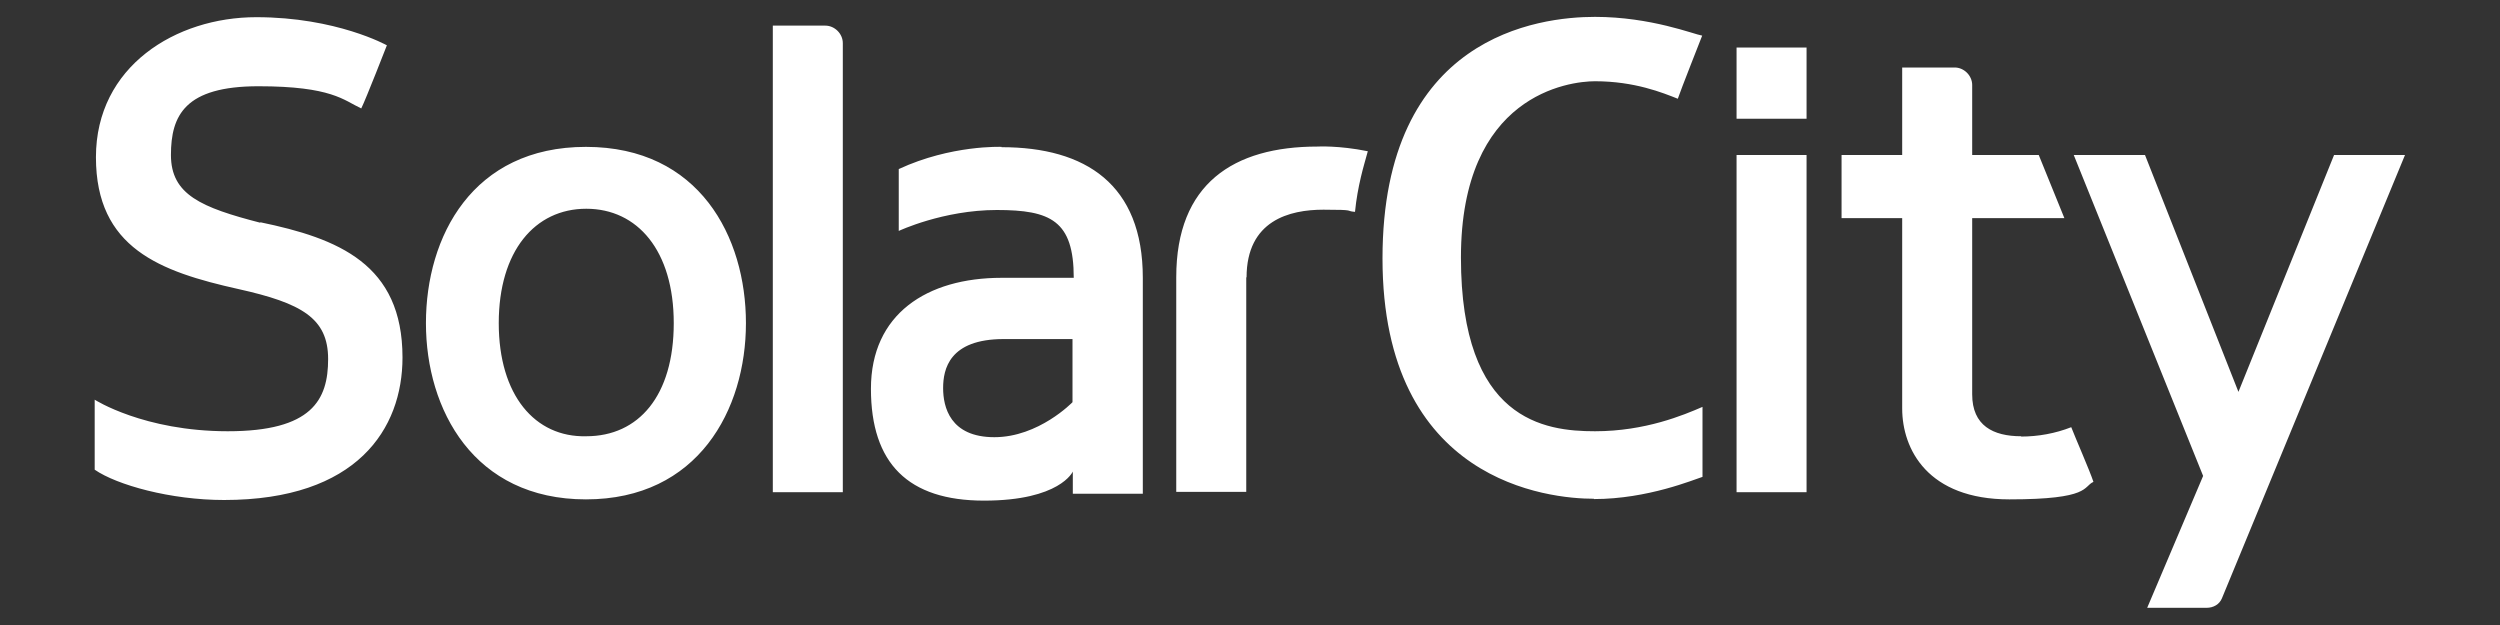
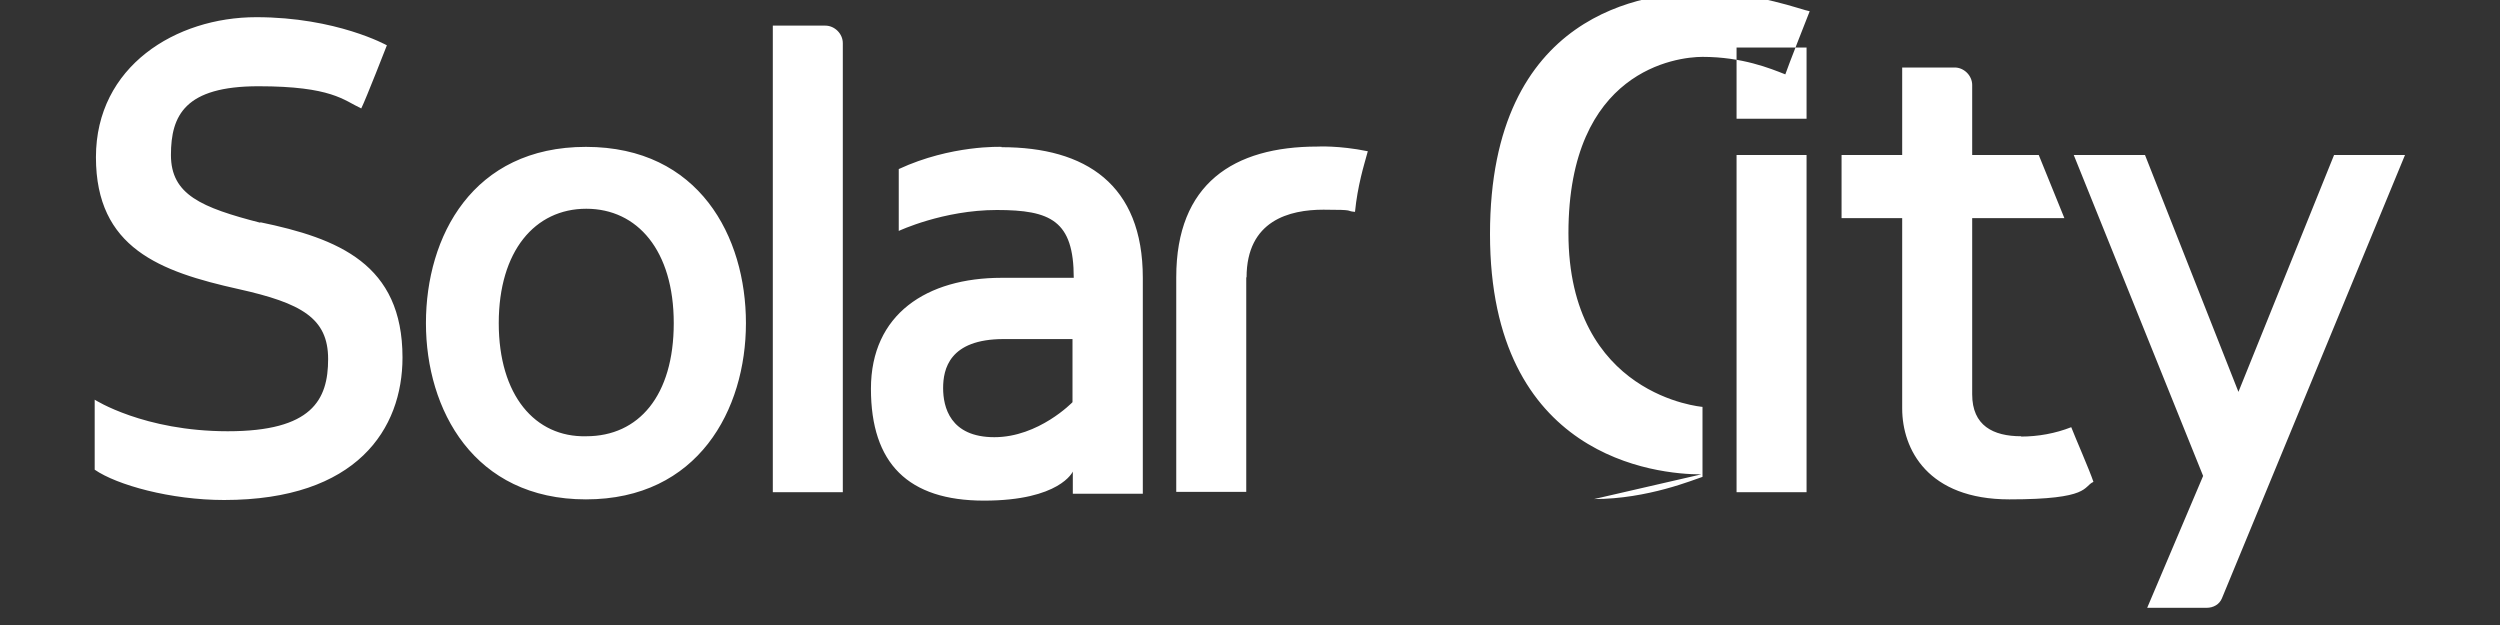
<svg xmlns="http://www.w3.org/2000/svg" id="Layer_1" viewBox="0 0 800 200">
  <rect x="0" y="0" width="800" height="200" fill="#333333" stroke="none" />
  <defs>
    <style>.cls-1{fill:#fff;}</style>
  </defs>
-   <path class="cls-1" d="M269.7,13.8c0-3-2.6-5.6-5.6-5.6h-16.8v149.3h22.4V13.8h0ZM320.5,47s-16.1-.7-32.9,7.1v19.8s14.2-6.7,31.4-6.7,24.6,3.4,24.6,21.7h-23.1c-23.9,0-41.8,11.6-41.8,35.5s11.9,35.8,36.2,35.8,28.4-9.3,28.4-9.3v7.1h22.4v-69.1c0-29.9-18.3-41.8-45.2-41.8h0ZM343.2,128.7s-10.8,11.2-25,11.2-16.4-9.7-16.4-15.7,1.9-15.7,19.4-15.7h22v20.2h0ZM238.7,103.4c0-27.6-14.9-56.4-51.2-56.4s-51.2,28.7-51.2,56.4,15.3,56.4,51.2,56.4,51.2-28.7,51.2-56.4ZM159.6,103.4c0-23.1,11.6-36.6,28-36.6s28,13.4,28,36.6-11.2,36.2-28,36.2c-16.4.4-28-13.1-28-36.2ZM555.7,49.6h22.4v107.9h-22.4V49.6ZM646.8,139.6c-9,0-15.7-3.4-15.7-13.4v-56.4h29.5l-8.2-20.2h-21.3v-22.4c0-3-2.6-5.6-5.6-5.6h-16.8v28h-19.4v20.2h19.4v60.9c0,13.1,8.2,29.1,34.3,29.1s23.5-4.1,26.9-5.6c-1.1-3.4-6-14.6-7.1-17.5-5.1,2-10.6,3-16.1,3h0ZM398.9,88.8c0-18.3,13.8-21.7,24.6-21.7s6.7.4,10.1.7c.4-4.1,1.1-7.8,1.9-11.2.7-3,1.5-5.6,2.2-8.2-9.3-1.9-16.1-1.5-16.1-1.5-26.9,0-45.2,11.9-45.2,41.8v68.7h22.4v-68.7h0ZM746.9,49.6l-30.6,75.8-29.9-75.8h-22.8l41.4,102.7-17.9,42.2h19c2.2,0,4.1-1.1,4.9-3l58.6-141.9h-22.8ZM510.1,159.7c17.2,0,32.1-6.3,34.7-7.1v-22.4c-6,2.6-18.3,7.8-34.4,7.8s-42.9-3.4-42.9-55.6,34.7-56.4,42.9-56.4c12.7,0,21.7,3.7,26.5,5.6.7-2.2,7.8-20.2,7.8-20.2-2.6-.4-16.4-6-34.3-6s-68,6-68,77.3c0,71.7,53.4,76.9,67.6,76.9h0ZM555.7,15.2h22.4v22.8h-22.4V15.2ZM83.4,71.3c-19-4.9-28.7-9-28.7-21.7s4.5-22,28-22,27.3,4.5,32.9,7.1c1.5-3,8.2-20.2,8.2-20.2,0,0-16.1-9-41.8-9S30.7,21.2,30.7,50.3s20.5,36.6,45.6,42.2c20.2,4.5,28.7,9.3,28.7,22.4s-5.2,23.1-32.1,23.1-42.6-10.1-42.6-10.1v22.4c7.1,4.9,24.3,9.7,41.4,9.7,42.6,0,57.1-22.8,57.1-45.6,0-29.9-20.5-38.1-45.6-43.3h0Z" />
+   <path class="cls-1" d="M269.7,13.8c0-3-2.6-5.6-5.6-5.6h-16.8v149.3h22.4V13.8h0ZM320.5,47s-16.1-.7-32.9,7.1v19.8s14.2-6.7,31.4-6.7,24.6,3.4,24.6,21.7h-23.1c-23.9,0-41.8,11.6-41.8,35.5s11.9,35.8,36.2,35.8,28.4-9.3,28.4-9.3v7.1h22.4v-69.1c0-29.9-18.3-41.8-45.2-41.8h0ZM343.2,128.7s-10.8,11.2-25,11.2-16.4-9.7-16.4-15.7,1.9-15.7,19.4-15.7h22v20.2h0ZM238.7,103.4c0-27.6-14.9-56.4-51.2-56.4s-51.2,28.7-51.2,56.4,15.3,56.4,51.2,56.4,51.2-28.7,51.2-56.4ZM159.6,103.4c0-23.1,11.6-36.6,28-36.6s28,13.4,28,36.6-11.2,36.2-28,36.2c-16.4.4-28-13.1-28-36.2ZM555.7,49.6h22.4v107.9h-22.4V49.6ZM646.8,139.6c-9,0-15.7-3.4-15.7-13.4v-56.4h29.5l-8.2-20.2h-21.3v-22.4c0-3-2.6-5.6-5.6-5.6h-16.8v28h-19.4v20.2h19.4v60.9c0,13.1,8.2,29.1,34.3,29.1s23.5-4.1,26.9-5.6c-1.1-3.4-6-14.6-7.1-17.5-5.1,2-10.6,3-16.1,3h0ZM398.9,88.8c0-18.3,13.8-21.7,24.6-21.7s6.7.4,10.1.7c.4-4.1,1.1-7.8,1.9-11.2.7-3,1.5-5.6,2.2-8.2-9.3-1.9-16.1-1.5-16.1-1.5-26.9,0-45.2,11.9-45.2,41.8v68.7h22.4v-68.7h0ZM746.9,49.6l-30.6,75.8-29.9-75.8h-22.8l41.4,102.7-17.9,42.2h19c2.2,0,4.1-1.1,4.9-3l58.6-141.9h-22.8ZM510.1,159.7c17.2,0,32.1-6.3,34.7-7.1v-22.4s-42.9-3.4-42.9-55.6,34.7-56.4,42.9-56.4c12.7,0,21.7,3.7,26.5,5.6.7-2.2,7.8-20.2,7.8-20.2-2.6-.4-16.4-6-34.3-6s-68,6-68,77.3c0,71.7,53.4,76.9,67.6,76.9h0ZM555.7,15.2h22.4v22.8h-22.4V15.2ZM83.4,71.3c-19-4.9-28.7-9-28.7-21.7s4.5-22,28-22,27.3,4.5,32.9,7.1c1.5-3,8.2-20.2,8.2-20.2,0,0-16.1-9-41.8-9S30.7,21.2,30.7,50.3s20.5,36.6,45.6,42.2c20.2,4.5,28.7,9.3,28.7,22.4s-5.2,23.1-32.1,23.1-42.6-10.1-42.6-10.1v22.4c7.1,4.9,24.3,9.7,41.4,9.7,42.6,0,57.1-22.8,57.1-45.6,0-29.9-20.5-38.1-45.6-43.3h0Z" />
</svg>